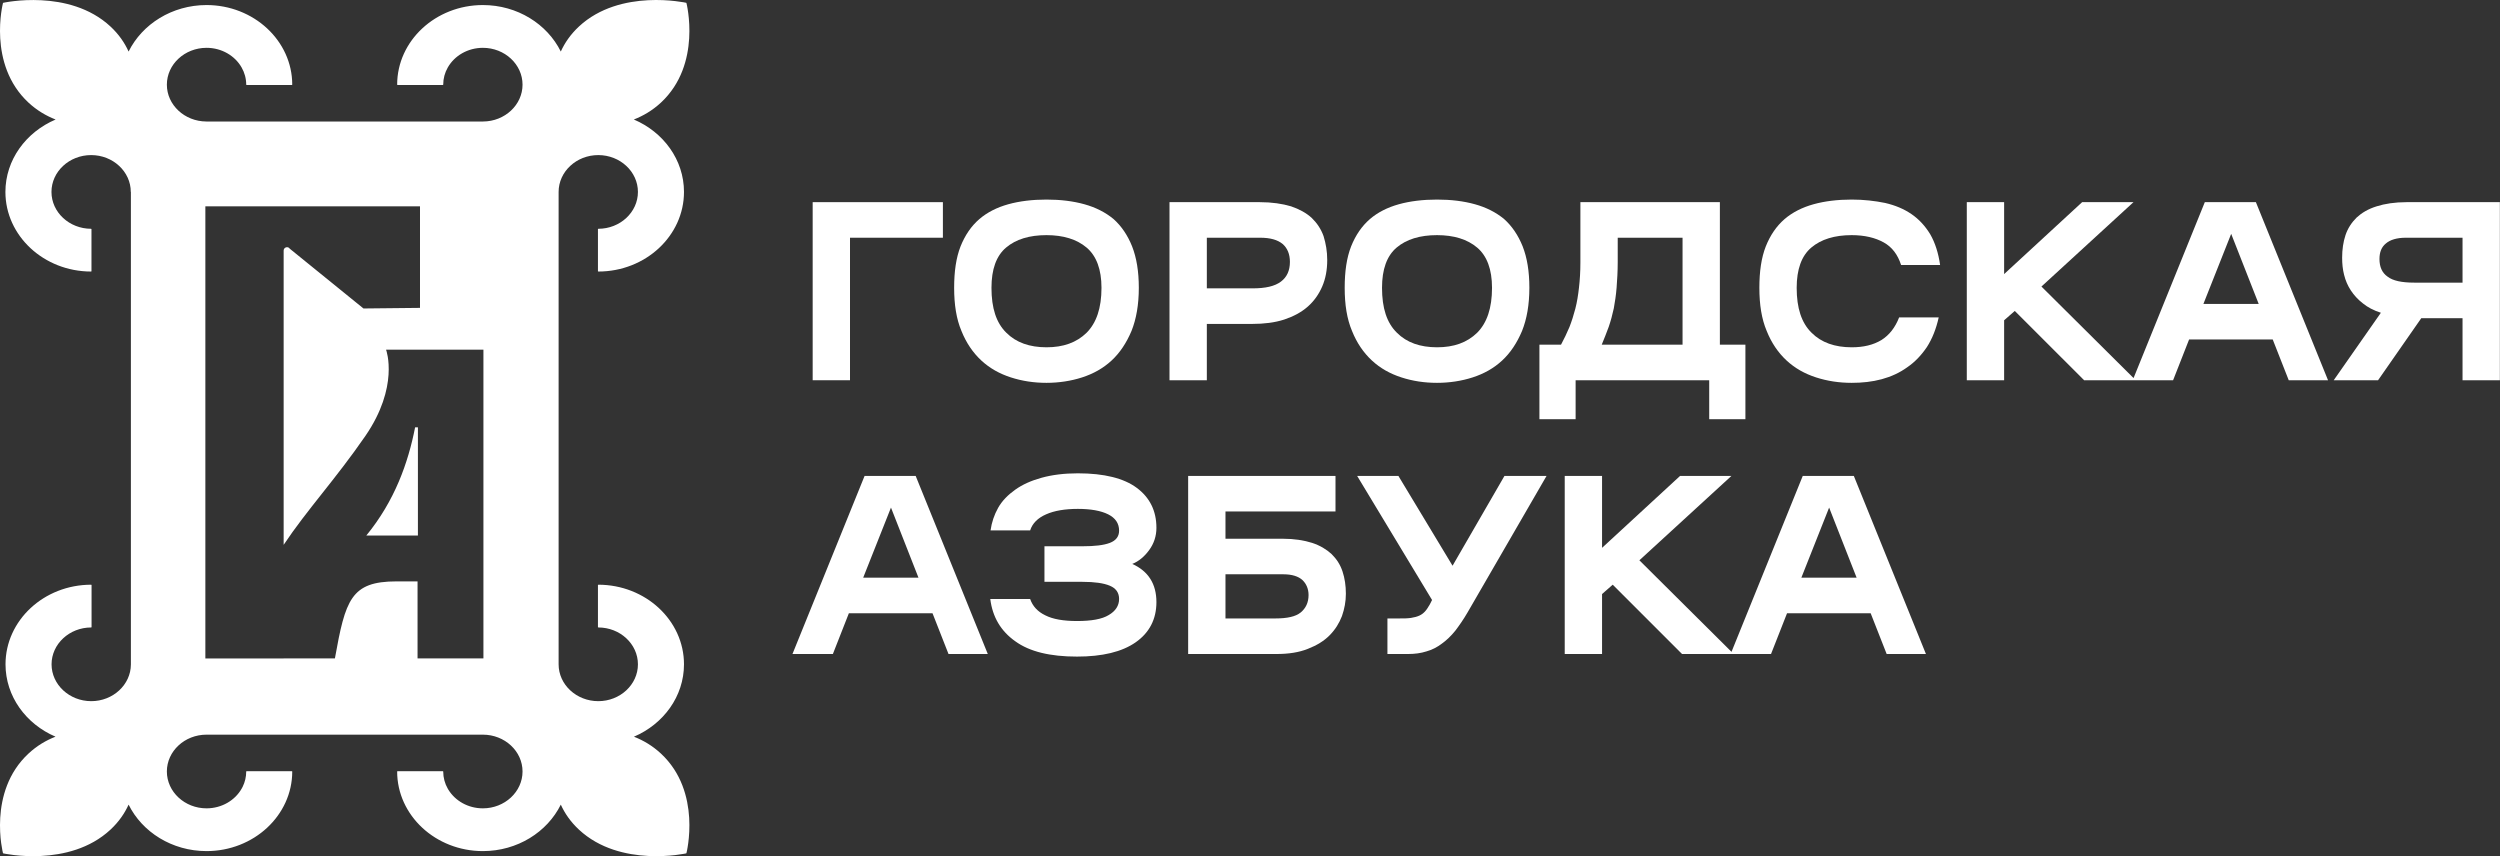
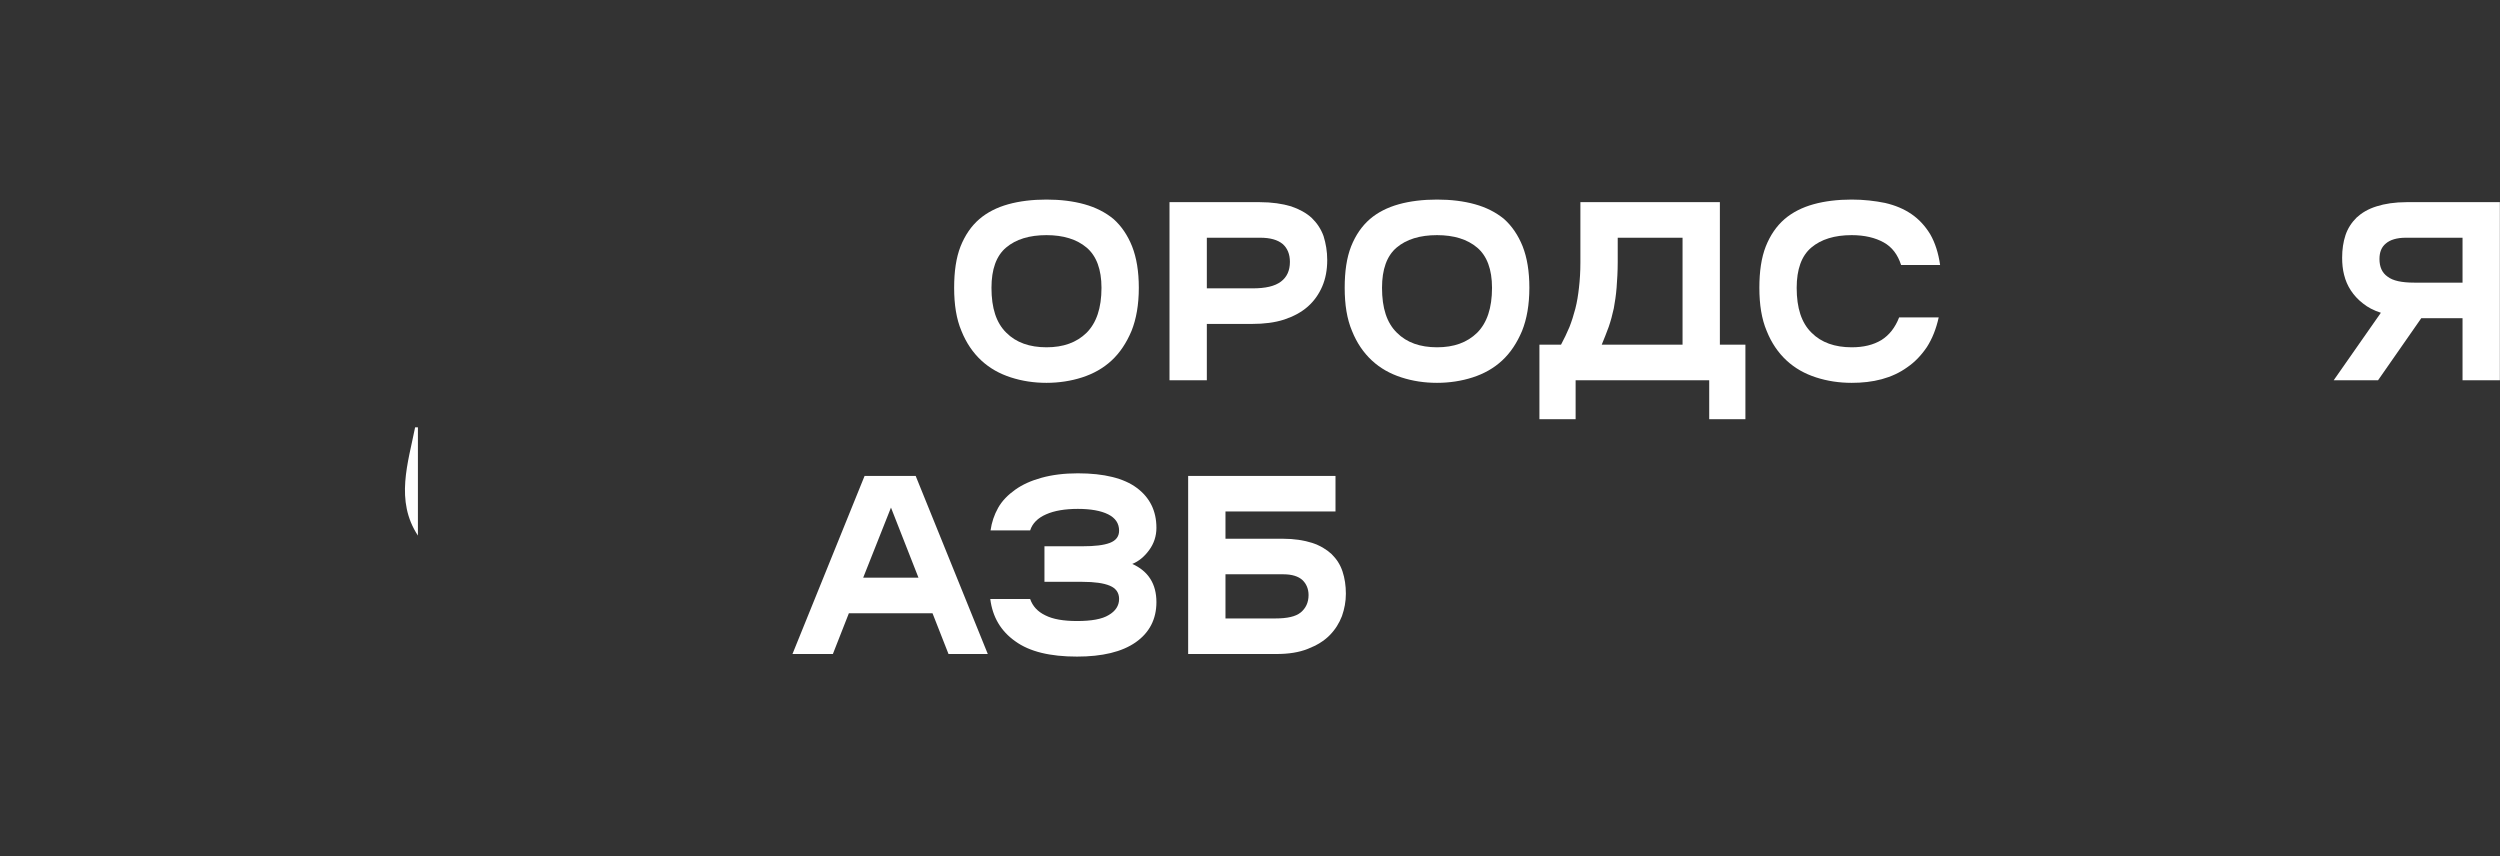
<svg xmlns="http://www.w3.org/2000/svg" width="146" height="50" viewBox="0 0 146 50" fill="none">
  <rect x="0" y="0" width="146" height="50" fill="#333333" stroke="none" />
-   <path d="M24.406 31.277H21.391C23.06 29.24 23.839 27.015 24.242 24.958H24.406V31.277Z" fill="white" />
-   <path fill-rule="evenodd" clip-rule="evenodd" d="M37.848 0.012C38.479 -0.02 39.035 0.018 39.433 0.064C39.632 0.087 39.792 0.111 39.902 0.13C39.957 0.14 40 0.148 40.029 0.154C40.043 0.156 40.054 0.159 40.061 0.16C40.064 0.161 40.07 0.162 40.07 0.162L40.072 0.163L40.088 0.177L40.089 0.18C40.089 0.18 40.09 0.185 40.09 0.188C40.092 0.195 40.094 0.205 40.097 0.218C40.103 0.245 40.112 0.285 40.123 0.335C40.143 0.437 40.17 0.586 40.194 0.771C40.243 1.14 40.283 1.657 40.248 2.243C40.177 3.416 39.806 4.87 38.599 5.992C38.105 6.45 37.563 6.766 37.016 6.979C38.743 7.713 39.945 9.333 39.945 11.209C39.944 13.773 37.7 15.858 34.939 15.858L34.92 15.84V13.379L34.939 13.361C36.215 13.361 37.255 12.395 37.255 11.209C37.255 10.024 36.215 9.057 34.939 9.057C33.663 9.057 32.623 10.024 32.623 11.209V38.796C32.623 39.981 33.663 40.947 34.939 40.948C36.215 40.948 37.255 39.981 37.255 38.796C37.255 37.611 36.215 36.644 34.939 36.644L34.92 36.625V34.165L34.939 34.147C37.7 34.147 39.945 36.232 39.945 38.796C39.945 40.67 38.745 42.288 37.022 43.023C37.567 43.235 38.107 43.552 38.599 44.009C39.806 45.13 40.177 46.585 40.248 47.757C40.283 48.343 40.243 48.859 40.194 49.229C40.17 49.413 40.143 49.562 40.123 49.664C40.112 49.715 40.103 49.756 40.097 49.782C40.094 49.795 40.092 49.806 40.09 49.813C40.09 49.816 40.089 49.821 40.089 49.821L40.088 49.823L40.073 49.836L40.07 49.837C40.07 49.837 40.064 49.839 40.061 49.839C40.054 49.841 40.043 49.843 40.029 49.846C40 49.852 39.956 49.86 39.902 49.869C39.792 49.889 39.632 49.914 39.433 49.937C39.035 49.983 38.479 50.02 37.848 49.988C36.586 49.923 35.02 49.577 33.813 48.453C33.321 47.996 32.98 47.496 32.751 46.99C31.959 48.59 30.218 49.704 28.2 49.704C25.439 49.704 23.194 47.619 23.194 45.055L23.215 45.037H25.864L25.884 45.055C25.884 45.416 25.978 45.759 26.151 46.061L26.189 46.124C26.589 46.772 27.34 47.207 28.2 47.207C29.476 47.207 30.516 46.24 30.516 45.055C30.516 43.87 29.476 42.904 28.2 42.904H12.061C10.785 42.904 9.745 43.87 9.745 45.055C9.745 46.24 10.786 47.207 12.061 47.207C12.948 47.207 13.721 46.743 14.11 46.061L14.172 45.946C14.306 45.673 14.379 45.371 14.379 45.055L14.398 45.037H17.047L17.067 45.055C17.067 47.619 14.822 49.704 12.061 49.704C10.044 49.704 8.302 48.59 7.51 46.99C7.281 47.496 6.941 47.996 6.449 48.453C5.241 49.577 3.675 49.923 2.413 49.988C1.782 50.02 1.226 49.983 0.828 49.937C0.629 49.914 0.469 49.889 0.359 49.869C0.305 49.86 0.262 49.852 0.233 49.846C0.219 49.843 0.207 49.841 0.2 49.839C0.197 49.839 0.192 49.837 0.192 49.837L0.189 49.836L0.174 49.823L0.174 49.821C0.174 49.821 0.172 49.816 0.172 49.813C0.17 49.806 0.168 49.795 0.165 49.782C0.159 49.756 0.15 49.715 0.139 49.664C0.119 49.562 0.092 49.413 0.067 49.229C0.018 48.859 -0.022 48.343 0.013 47.757C0.084 46.585 0.456 45.13 1.663 44.009C2.156 43.551 2.696 43.234 3.242 43.022C1.52 42.286 0.322 40.669 0.322 38.796C0.322 36.232 2.567 34.147 5.328 34.147L5.347 34.165V36.625L5.328 36.644C4.052 36.644 3.011 37.611 3.011 38.796C3.012 39.981 4.052 40.947 5.328 40.948C6.6 40.947 7.637 39.987 7.644 38.807V11.214L7.638 11.209C7.638 10.024 6.598 9.057 5.322 9.057C4.046 9.057 3.006 10.024 3.006 11.209C3.006 12.394 4.046 13.36 5.322 13.361L5.342 13.379V15.84L5.322 15.858C2.562 15.857 0.317 13.773 0.316 11.209C0.316 9.334 1.521 7.714 3.248 6.98C2.7 6.767 2.158 6.451 1.663 5.992C0.456 4.87 0.084 3.416 0.013 2.243C-0.022 1.658 0.018 1.14 0.067 0.771C0.091 0.586 0.119 0.437 0.139 0.335C0.15 0.285 0.159 0.245 0.165 0.218C0.168 0.205 0.17 0.195 0.172 0.188C0.172 0.185 0.174 0.18 0.174 0.18L0.174 0.178L0.189 0.163L0.192 0.162C0.192 0.162 0.197 0.162 0.2 0.161C0.207 0.16 0.219 0.157 0.233 0.155C0.262 0.149 0.305 0.141 0.359 0.131C0.469 0.112 0.629 0.086 0.828 0.064C1.226 0.018 1.783 -0.019 2.414 0.014C3.676 0.079 5.242 0.425 6.449 1.546C6.942 2.004 7.281 2.504 7.51 3.011C8.302 1.412 10.044 0.296 12.061 0.295C14.822 0.295 17.067 2.381 17.067 4.945L17.047 4.963H14.398L14.379 4.945C14.379 4.584 14.283 4.242 14.11 3.94C13.721 3.257 12.949 2.793 12.061 2.793C10.785 2.794 9.745 3.759 9.745 4.945C9.745 6.126 10.779 7.09 12.05 7.096H28.212C29.482 7.09 30.516 6.126 30.516 4.945C30.516 3.759 29.476 2.793 28.2 2.793C27.312 2.794 26.54 3.257 26.151 3.94C25.978 4.242 25.884 4.584 25.884 4.945L25.864 4.963H23.215L23.194 4.945C23.194 2.381 25.439 0.296 28.2 0.295C30.218 0.295 31.959 1.41 32.751 3.01C32.98 2.504 33.321 2.004 33.813 1.546C35.02 0.423 36.586 0.077 37.848 0.012ZM11.993 38.456H16.565V38.452H19.558C20.173 35.032 20.487 33.954 23.151 33.953H24.385V38.452H28.232V20.421H22.552V20.441C22.566 20.478 23.313 22.587 21.338 25.46C19.587 27.998 17.916 29.789 16.565 31.819V14.629C16.565 14.443 16.819 14.359 16.925 14.526L21.227 18.015L24.528 17.98V12.05H11.993V38.456Z" fill="white" />
+   <path d="M24.406 31.277C23.06 29.24 23.839 27.015 24.242 24.958H24.406V31.277Z" fill="white" />
  <path d="M62.946 27.642C64.486 27.642 65.633 27.93 66.387 28.491C67.141 29.051 67.535 29.825 67.535 30.826C67.535 31.31 67.388 31.75 67.109 32.129C66.831 32.508 66.502 32.781 66.126 32.933C67.06 33.357 67.535 34.1 67.535 35.161C67.535 36.162 67.125 36.95 66.322 37.511C65.519 38.072 64.372 38.345 62.897 38.345C61.324 38.345 60.127 38.057 59.291 37.45C58.455 36.859 57.963 36.041 57.832 34.98H60.16C60.307 35.404 60.602 35.723 61.045 35.935C61.487 36.162 62.111 36.268 62.897 36.268C63.732 36.268 64.355 36.161 64.749 35.919C65.142 35.692 65.355 35.374 65.355 34.98C65.355 34.616 65.175 34.358 64.814 34.206C64.454 34.055 63.929 33.979 63.209 33.979H60.996V31.902H63.224C63.928 31.902 64.454 31.842 64.814 31.705C65.174 31.569 65.355 31.326 65.355 30.992C65.355 30.568 65.142 30.25 64.716 30.037C64.289 29.825 63.7 29.719 62.946 29.719C62.192 29.719 61.569 29.825 61.093 30.037C60.602 30.25 60.291 30.568 60.16 30.977H57.848C57.914 30.507 58.061 30.067 58.291 29.657C58.52 29.249 58.865 28.9 59.291 28.597C59.717 28.294 60.226 28.067 60.832 27.9C61.438 27.733 62.143 27.642 62.946 27.642Z" fill="white" />
  <path fill-rule="evenodd" clip-rule="evenodd" d="M57.687 38.194H55.393L54.459 35.814H49.574L48.64 38.194H46.28L50.492 27.793H53.475L57.687 38.194ZM50.41 33.737H53.639L52.033 29.643L50.41 33.737Z" fill="white" />
  <path fill-rule="evenodd" clip-rule="evenodd" d="M77.993 29.87H71.568V31.462H74.912C75.583 31.462 76.157 31.554 76.632 31.705C77.091 31.857 77.468 32.084 77.763 32.357C78.058 32.645 78.272 32.978 78.403 33.372C78.534 33.766 78.599 34.206 78.599 34.676C78.599 35.131 78.517 35.556 78.37 35.98C78.206 36.404 77.977 36.769 77.649 37.102C77.321 37.435 76.894 37.693 76.386 37.89C75.862 38.102 75.256 38.194 74.535 38.194H69.388V27.793H77.993V29.87ZM71.568 36.117H74.485C75.173 36.117 75.665 36.01 75.961 35.768C76.255 35.525 76.419 35.192 76.42 34.752C76.42 34.389 76.288 34.086 76.059 33.873C75.83 33.661 75.452 33.539 74.961 33.539H71.568V36.117Z" fill="white" />
-   <path d="M84.829 33.039L87.861 27.793H90.319L85.713 35.753C85.468 36.177 85.222 36.526 84.993 36.829C84.747 37.132 84.484 37.39 84.206 37.587C83.927 37.799 83.632 37.951 83.304 38.042C82.977 38.148 82.615 38.194 82.222 38.194H81.026V36.117H81.731C81.993 36.117 82.207 36.116 82.403 36.086C82.599 36.056 82.763 36.01 82.894 35.95C83.025 35.889 83.124 35.813 83.222 35.707C83.32 35.601 83.403 35.465 83.501 35.298L83.632 35.04L79.257 27.793H81.666L84.829 33.039Z" fill="white" />
-   <path fill-rule="evenodd" clip-rule="evenodd" d="M93.56 31.994L98.117 27.793H101.116L95.74 32.721L101.12 38.067L105.281 27.793H108.263L112.475 38.194H110.181L109.247 35.814H104.363L103.428 38.194H98.231L94.183 34.146L93.56 34.692V38.194H91.38V27.793H93.56V31.994ZM105.199 33.737H108.427L106.821 29.643L105.199 33.737Z" fill="white" />
  <path fill-rule="evenodd" clip-rule="evenodd" d="M100.441 20.129H101.932V24.481H99.818V22.206H92.016V24.481H89.902V20.129H91.164C91.344 19.796 91.508 19.447 91.656 19.099C91.787 18.765 91.902 18.401 92.001 18.022C92.099 17.643 92.164 17.233 92.213 16.794C92.263 16.355 92.295 15.869 92.295 15.339V11.806H100.441V20.129ZM94.475 15.309C94.475 15.854 94.443 16.355 94.41 16.794C94.377 17.234 94.311 17.643 94.246 18.007C94.164 18.386 94.066 18.75 93.951 19.083C93.82 19.432 93.688 19.781 93.541 20.129H98.261V13.883H94.475V15.309Z" fill="white" />
  <path fill-rule="evenodd" clip-rule="evenodd" d="M61.114 11.655C61.933 11.655 62.671 11.746 63.327 11.928C63.982 12.11 64.556 12.398 65.031 12.792C65.49 13.202 65.851 13.732 66.113 14.384C66.375 15.051 66.507 15.854 66.507 16.809C66.507 17.794 66.359 18.629 66.081 19.326C65.786 20.023 65.408 20.599 64.917 21.054C64.425 21.509 63.851 21.828 63.196 22.04C62.541 22.252 61.835 22.358 61.114 22.358C60.377 22.358 59.688 22.252 59.033 22.04C58.377 21.828 57.803 21.509 57.311 21.054C56.82 20.599 56.427 20.023 56.148 19.326C55.853 18.629 55.722 17.794 55.722 16.809C55.722 15.854 55.836 15.051 56.098 14.384C56.36 13.732 56.722 13.201 57.197 12.792C57.656 12.398 58.23 12.11 58.885 11.928C59.541 11.746 60.295 11.655 61.114 11.655ZM61.114 13.732C60.114 13.732 59.327 13.974 58.754 14.459C58.18 14.944 57.902 15.733 57.902 16.809C57.902 17.991 58.18 18.856 58.77 19.432C59.344 20.008 60.131 20.281 61.114 20.282C62.097 20.282 62.868 20.008 63.458 19.432C64.031 18.856 64.327 17.991 64.327 16.809C64.327 15.733 64.031 14.944 63.458 14.459C62.884 13.974 62.097 13.732 61.114 13.732Z" fill="white" />
  <path fill-rule="evenodd" clip-rule="evenodd" d="M83.922 11.655C84.742 11.655 85.48 11.746 86.135 11.928C86.791 12.11 87.364 12.398 87.84 12.792C88.298 13.202 88.659 13.732 88.922 14.384C89.184 15.051 89.315 15.854 89.315 16.809C89.315 17.794 89.167 18.629 88.888 19.326C88.594 20.023 88.216 20.599 87.725 21.054C87.234 21.509 86.659 21.828 86.004 22.04C85.348 22.252 84.643 22.358 83.922 22.358C83.185 22.358 82.496 22.253 81.841 22.04C81.185 21.828 80.611 21.509 80.12 21.054C79.629 20.599 79.235 20.023 78.957 19.326C78.662 18.629 78.53 17.794 78.53 16.809C78.53 15.854 78.645 15.051 78.907 14.384C79.169 13.732 79.531 13.202 80.005 12.792C80.464 12.398 81.038 12.11 81.693 11.928C82.349 11.746 83.103 11.655 83.922 11.655ZM83.922 13.732C82.923 13.732 82.136 13.974 81.562 14.459C80.989 14.944 80.71 15.733 80.71 16.809C80.71 17.991 80.989 18.856 81.579 19.432C82.152 20.008 82.939 20.281 83.922 20.282C84.906 20.282 85.676 20.008 86.266 19.432C86.84 18.856 87.134 17.991 87.134 16.809C87.134 15.733 86.84 14.944 86.266 14.459C85.693 13.974 84.906 13.732 83.922 13.732Z" fill="white" />
  <path d="M108.139 11.655C108.844 11.655 109.5 11.731 110.09 11.852C110.679 11.988 111.188 12.201 111.631 12.504C112.073 12.807 112.433 13.201 112.728 13.686C113.007 14.171 113.204 14.778 113.302 15.475H111.024C110.827 14.869 110.499 14.429 110.007 14.156C109.516 13.884 108.893 13.732 108.139 13.732C107.14 13.732 106.352 13.974 105.779 14.459C105.206 14.944 104.927 15.733 104.926 16.809C104.926 17.991 105.206 18.856 105.796 19.432C106.369 20.008 107.156 20.281 108.139 20.282C108.827 20.282 109.401 20.145 109.877 19.857C110.335 19.569 110.679 19.128 110.909 18.537H113.22C113.073 19.204 112.843 19.781 112.532 20.266C112.204 20.751 111.827 21.145 111.384 21.448C110.942 21.767 110.45 21.994 109.893 22.146C109.336 22.297 108.745 22.358 108.139 22.358C107.402 22.358 106.713 22.253 106.057 22.04C105.402 21.828 104.828 21.509 104.337 21.054C103.845 20.599 103.452 20.023 103.174 19.326C102.879 18.629 102.747 17.794 102.747 16.809C102.747 15.854 102.862 15.051 103.124 14.384C103.386 13.732 103.747 13.202 104.222 12.792C104.681 12.398 105.255 12.11 105.911 11.928C106.566 11.746 107.32 11.655 108.139 11.655Z" fill="white" />
-   <path d="M55.065 13.883H49.64V22.206H47.46V11.806H55.065V13.883Z" fill="white" />
  <path fill-rule="evenodd" clip-rule="evenodd" d="M73.561 11.806C74.282 11.806 74.888 11.898 75.396 12.049C75.888 12.216 76.298 12.443 76.609 12.731C76.92 13.034 77.15 13.383 77.297 13.792C77.428 14.217 77.51 14.672 77.51 15.187C77.51 15.763 77.413 16.279 77.216 16.734C77.02 17.188 76.74 17.582 76.38 17.901C76.003 18.234 75.544 18.478 75.004 18.66C74.447 18.841 73.823 18.917 73.119 18.917H70.479V22.206H68.299V11.806H73.561ZM70.479 16.84H73.151C73.904 16.84 74.446 16.718 74.806 16.446C75.15 16.188 75.331 15.809 75.331 15.293C75.331 14.839 75.183 14.49 74.905 14.247C74.61 14.005 74.183 13.883 73.593 13.883H70.479V16.84Z" fill="white" />
-   <path fill-rule="evenodd" clip-rule="evenodd" d="M117.041 16.006L121.597 11.806H124.596L119.22 16.734L124.6 22.079L128.761 11.806H131.744L135.957 22.206H133.662L132.727 19.826H127.843L126.909 22.206H121.712L117.664 18.159L117.041 18.704V22.206H114.861V11.806H117.041V16.006ZM128.679 17.749H131.908L130.301 13.656L128.679 17.749Z" fill="white" />
  <path fill-rule="evenodd" clip-rule="evenodd" d="M145.992 22.206H143.812V18.583H141.402L138.879 22.206H136.289L139.043 18.265C138.617 18.128 138.272 17.946 137.994 17.719C137.699 17.492 137.469 17.234 137.289 16.961C137.109 16.689 136.977 16.384 136.895 16.051C136.813 15.733 136.781 15.399 136.781 15.051C136.781 14.566 136.846 14.126 136.977 13.732C137.108 13.338 137.338 12.988 137.632 12.7C137.927 12.428 138.305 12.201 138.797 12.049C139.272 11.898 139.862 11.806 140.55 11.806H145.992V22.206ZM140.501 13.883C139.977 13.883 139.583 14.005 139.338 14.217C139.076 14.429 138.961 14.733 138.961 15.126C138.961 15.581 139.109 15.93 139.436 16.157C139.748 16.4 140.272 16.506 140.993 16.506H143.812V13.883H140.501Z" fill="white" />
</svg>